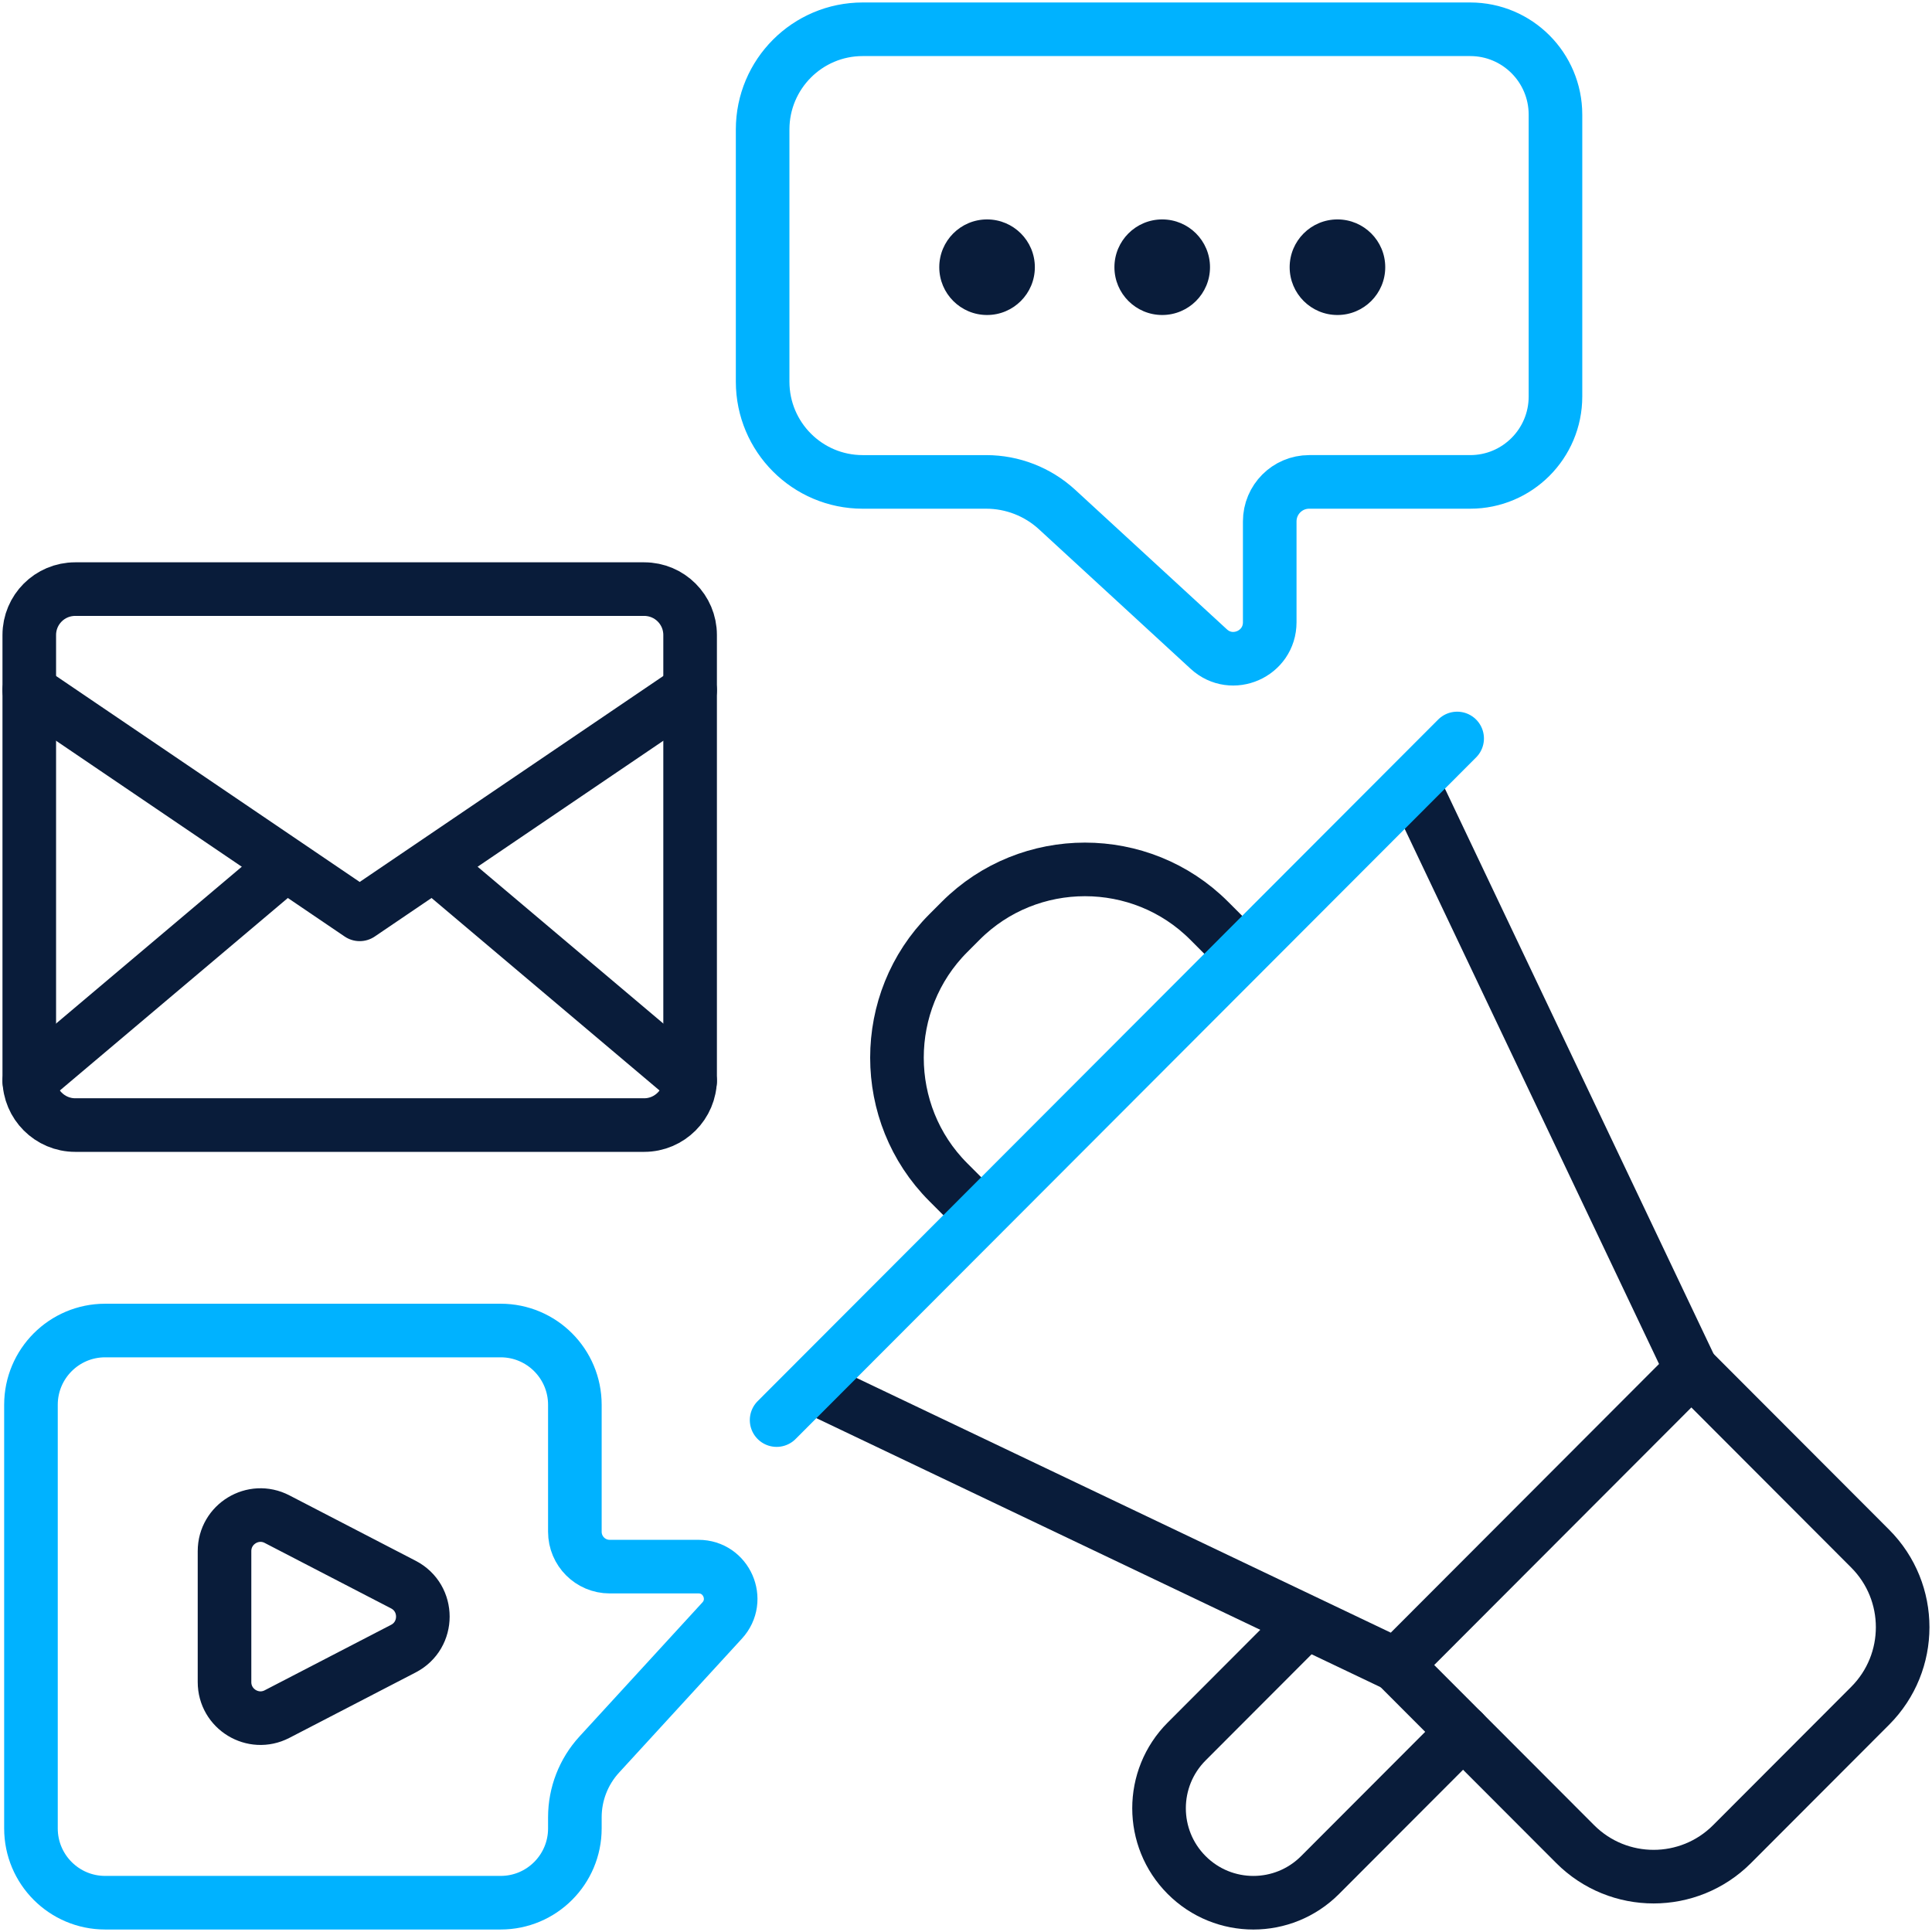
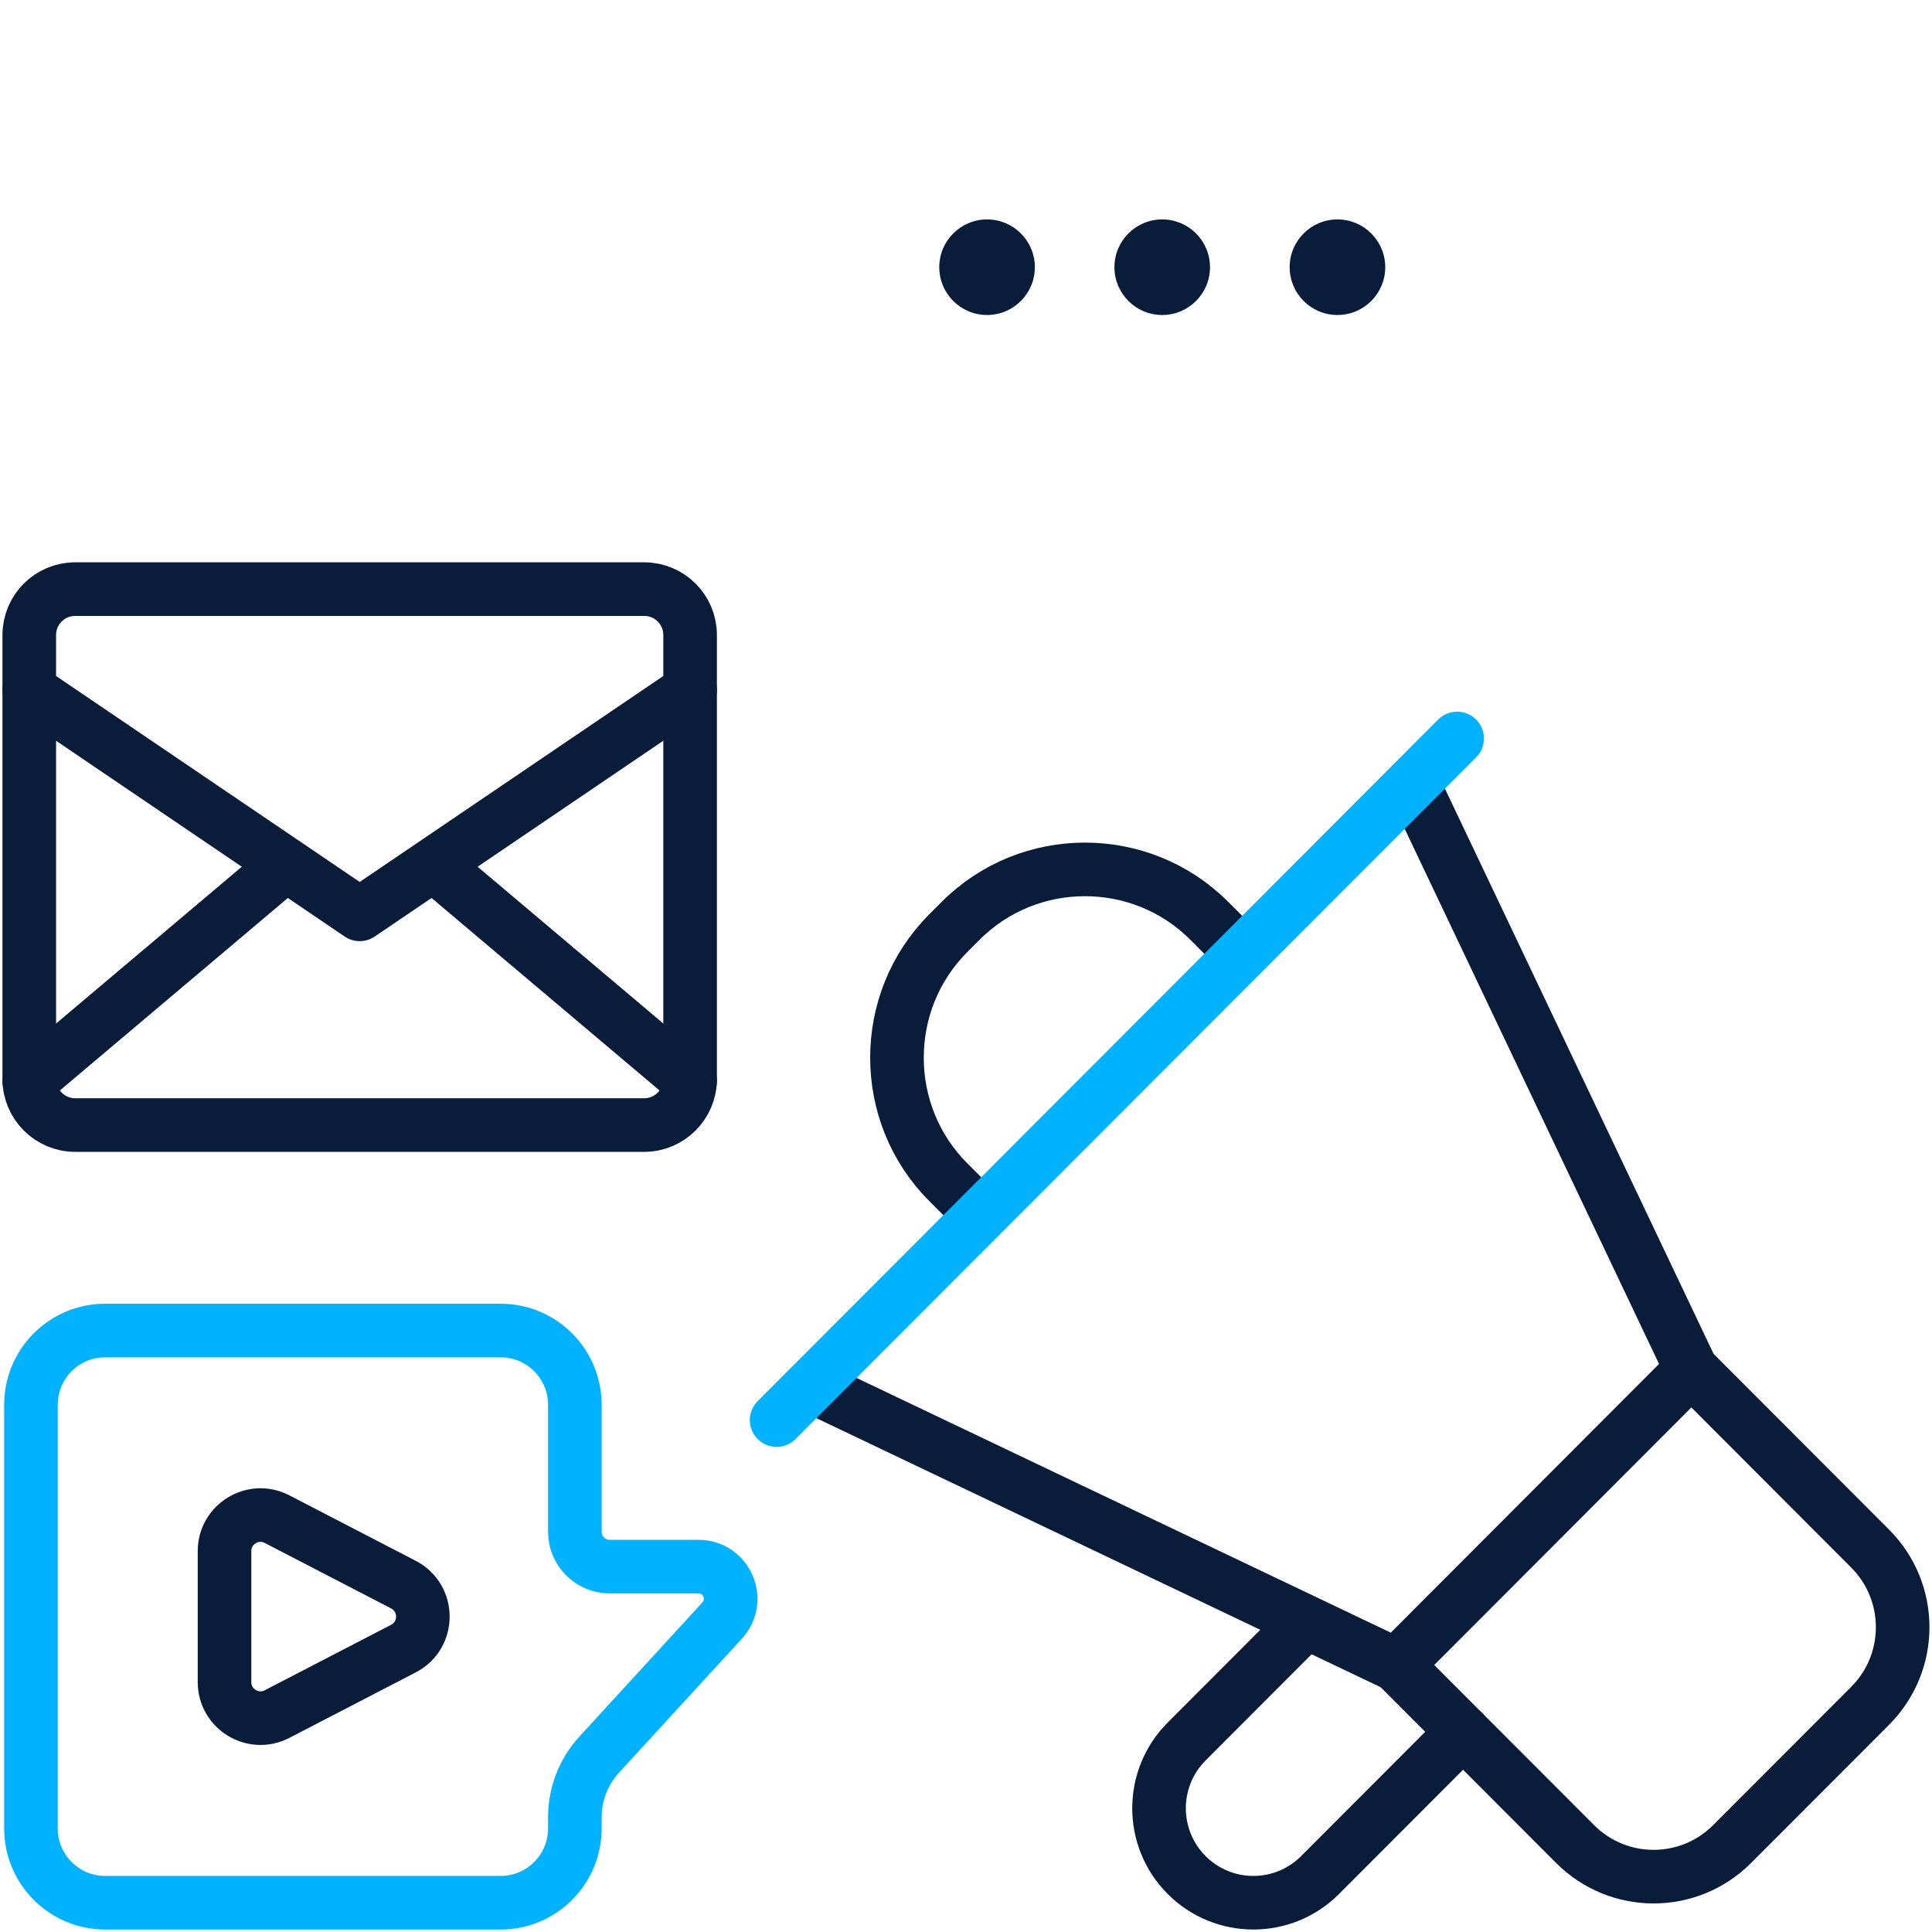
<svg xmlns="http://www.w3.org/2000/svg" width="528" height="528" viewBox="0 0 528 528" fill="none">
  <path d="M226.586 381.115L381.61 455.033L462.235 374.281L388.491 219.129" stroke="#091C3A" stroke-width="14.648" stroke-miterlimit="10" stroke-linecap="round" stroke-linejoin="round" />
  <path d="M381.609 455.033L430.475 503.976C442.318 515.838 461.519 515.838 473.361 503.976L511.1 466.178C522.942 454.316 522.942 435.085 511.1 423.225L462.234 374.281" stroke="#091C3A" stroke-width="14.648" stroke-miterlimit="10" stroke-linecap="round" stroke-linejoin="round" />
  <path d="M354.716 445.473L324.308 475.929C314.241 486.011 314.241 502.357 324.308 512.439C334.374 522.521 350.694 522.521 360.76 512.439L399.845 473.293" stroke="#091C3A" stroke-width="14.648" stroke-miterlimit="10" stroke-linecap="round" stroke-linejoin="round" />
  <path d="M338.549 259.731L330.458 251.627C311.787 232.926 281.234 232.926 262.563 251.627L259.136 255.059C240.465 273.76 240.465 304.36 259.136 323.06L267.228 331.164" stroke="#091C3A" stroke-width="14.648" stroke-miterlimit="10" stroke-linecap="round" stroke-linejoin="round" />
  <circle cx="269.756" cy="73.026" r="13.061" fill="#091C3A" />
  <circle cx="317.624" cy="73.026" r="13.061" fill="#091C3A" />
  <circle cx="365.514" cy="73.026" r="13.061" fill="#091C3A" />
  <path d="M176.063 307.47H20.539C13.642 307.47 8 301.827 8 294.931V173.539C8 166.614 13.614 161 20.539 161H176.063C182.988 161 188.602 166.614 188.602 173.539V294.931C188.601 301.827 182.959 307.47 176.063 307.47Z" stroke="#091C3A" stroke-width="14.648" stroke-miterlimit="10" stroke-linecap="round" stroke-linejoin="round" />
  <path d="M120.039 237.602L188.604 295.493" stroke="#091C3A" stroke-width="14.648" stroke-miterlimit="10" stroke-linecap="round" stroke-linejoin="round" />
  <path d="M8 295.493L76.566 237.602" stroke="#091C3A" stroke-width="14.648" stroke-miterlimit="10" stroke-linecap="round" stroke-linejoin="round" />
  <path d="M188.601 188.625L98.301 249.883L8 188.625" stroke="#091C3A" stroke-width="14.648" stroke-miterlimit="10" stroke-linecap="round" stroke-linejoin="round" />
  <path d="M110.244 450.555L75.711 468.446C69.166 471.836 61.359 467.078 61.359 459.698V423.917C61.359 416.536 69.166 411.778 75.711 415.169L110.244 433.06C117.332 436.731 117.332 446.884 110.244 450.555Z" stroke="#091C3A" stroke-width="14.648" stroke-miterlimit="10" stroke-linecap="round" stroke-linejoin="round" />
  <path d="M398.226 201.82L212.242 388.098" stroke="#00B2FF" stroke-width="14.648" stroke-miterlimit="10" stroke-linecap="round" stroke-linejoin="round" />
-   <path d="M401.8 131.7H357.786C351.833 131.7 347.007 136.533 347.007 142.495V170.052C347.007 178.719 336.716 183.248 330.343 177.385L288.901 139.262C283.614 134.399 276.697 131.701 269.518 131.701H235.77C220.666 131.701 208.422 119.438 208.422 104.31V35.391C208.422 20.263 220.666 8 235.77 8H401.8C414.667 8 425.098 18.448 425.098 31.336V108.364C425.098 121.252 414.667 131.7 401.8 131.7Z" stroke="#00B2FF" stroke-width="14.648" stroke-miterlimit="10" stroke-linecap="round" stroke-linejoin="round" />
  <path d="M157.106 383.924V418.619C157.106 423.881 161.365 428.146 166.619 428.146H190.9C198.537 428.146 202.527 437.243 197.361 442.876L163.769 479.508C159.484 484.182 157.106 490.295 157.106 496.641V499.69C157.106 510.903 148.03 519.993 136.835 519.993L28.732 519.994C17.536 519.994 8.461 510.904 8.461 499.691V383.924C8.461 372.711 17.537 363.621 28.732 363.621H136.834C148.03 363.621 157.106 372.712 157.106 383.924Z" stroke="#00B2FF" stroke-width="14.648" stroke-miterlimit="10" stroke-linecap="round" stroke-linejoin="round" />
</svg>